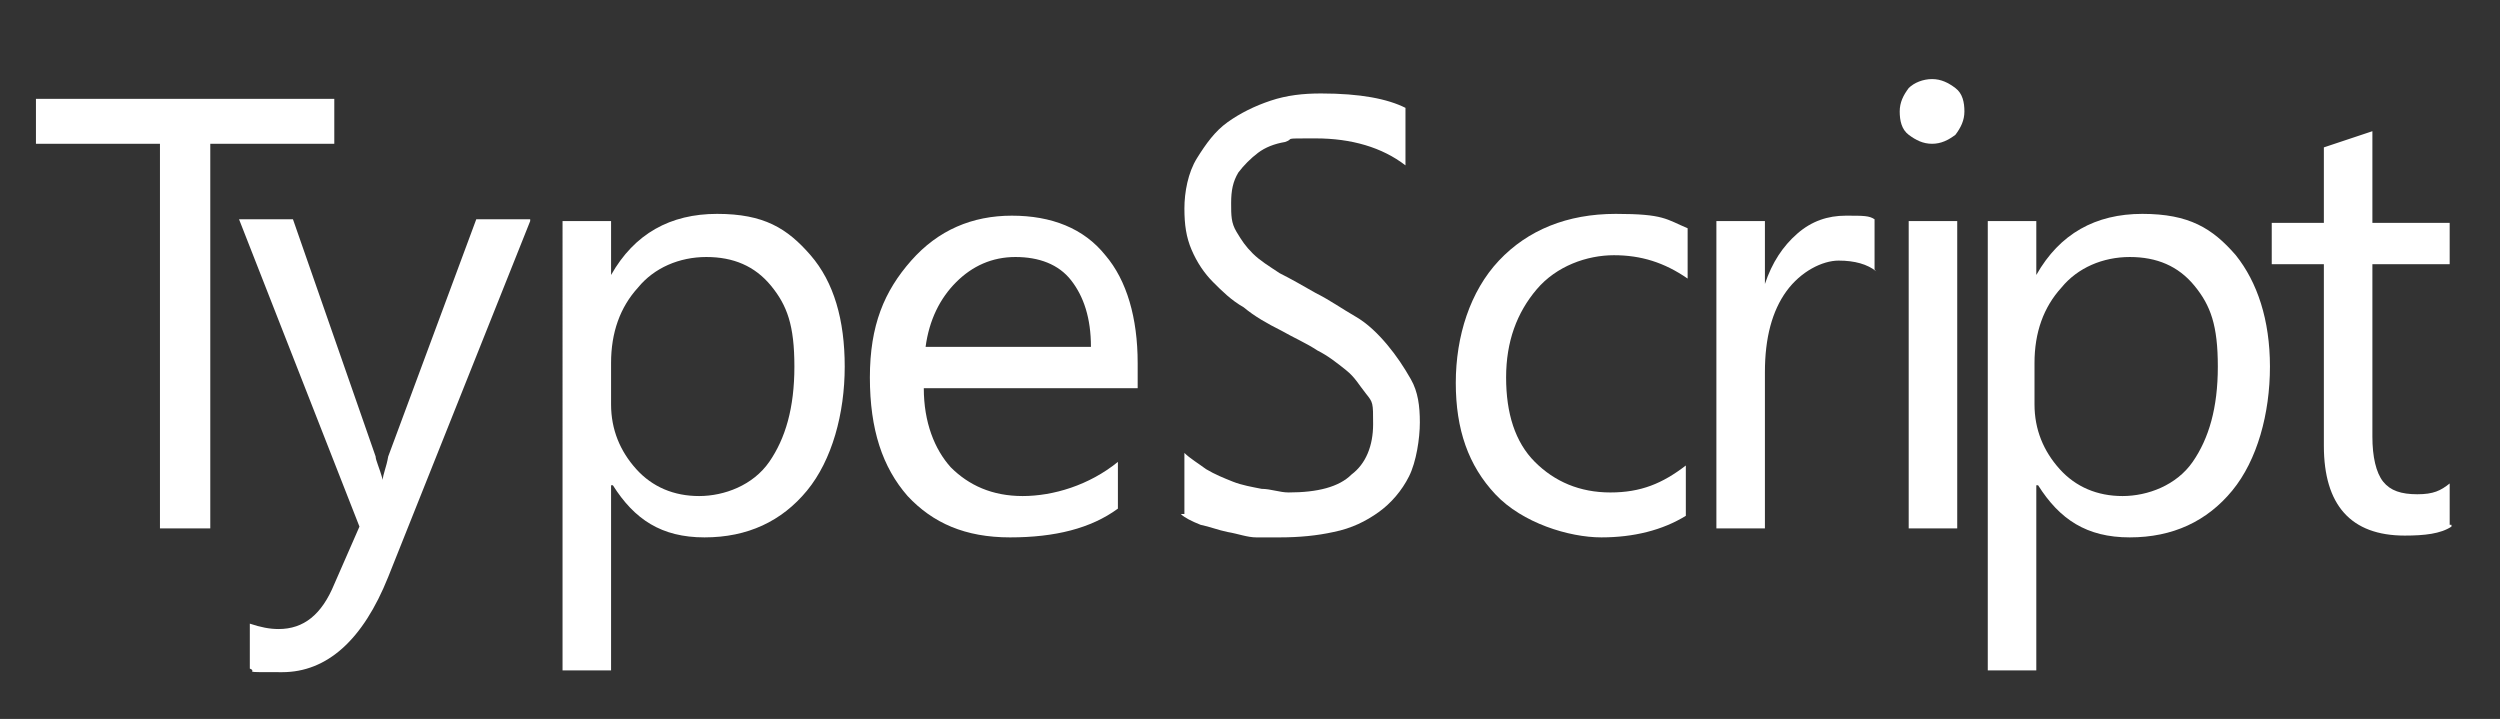
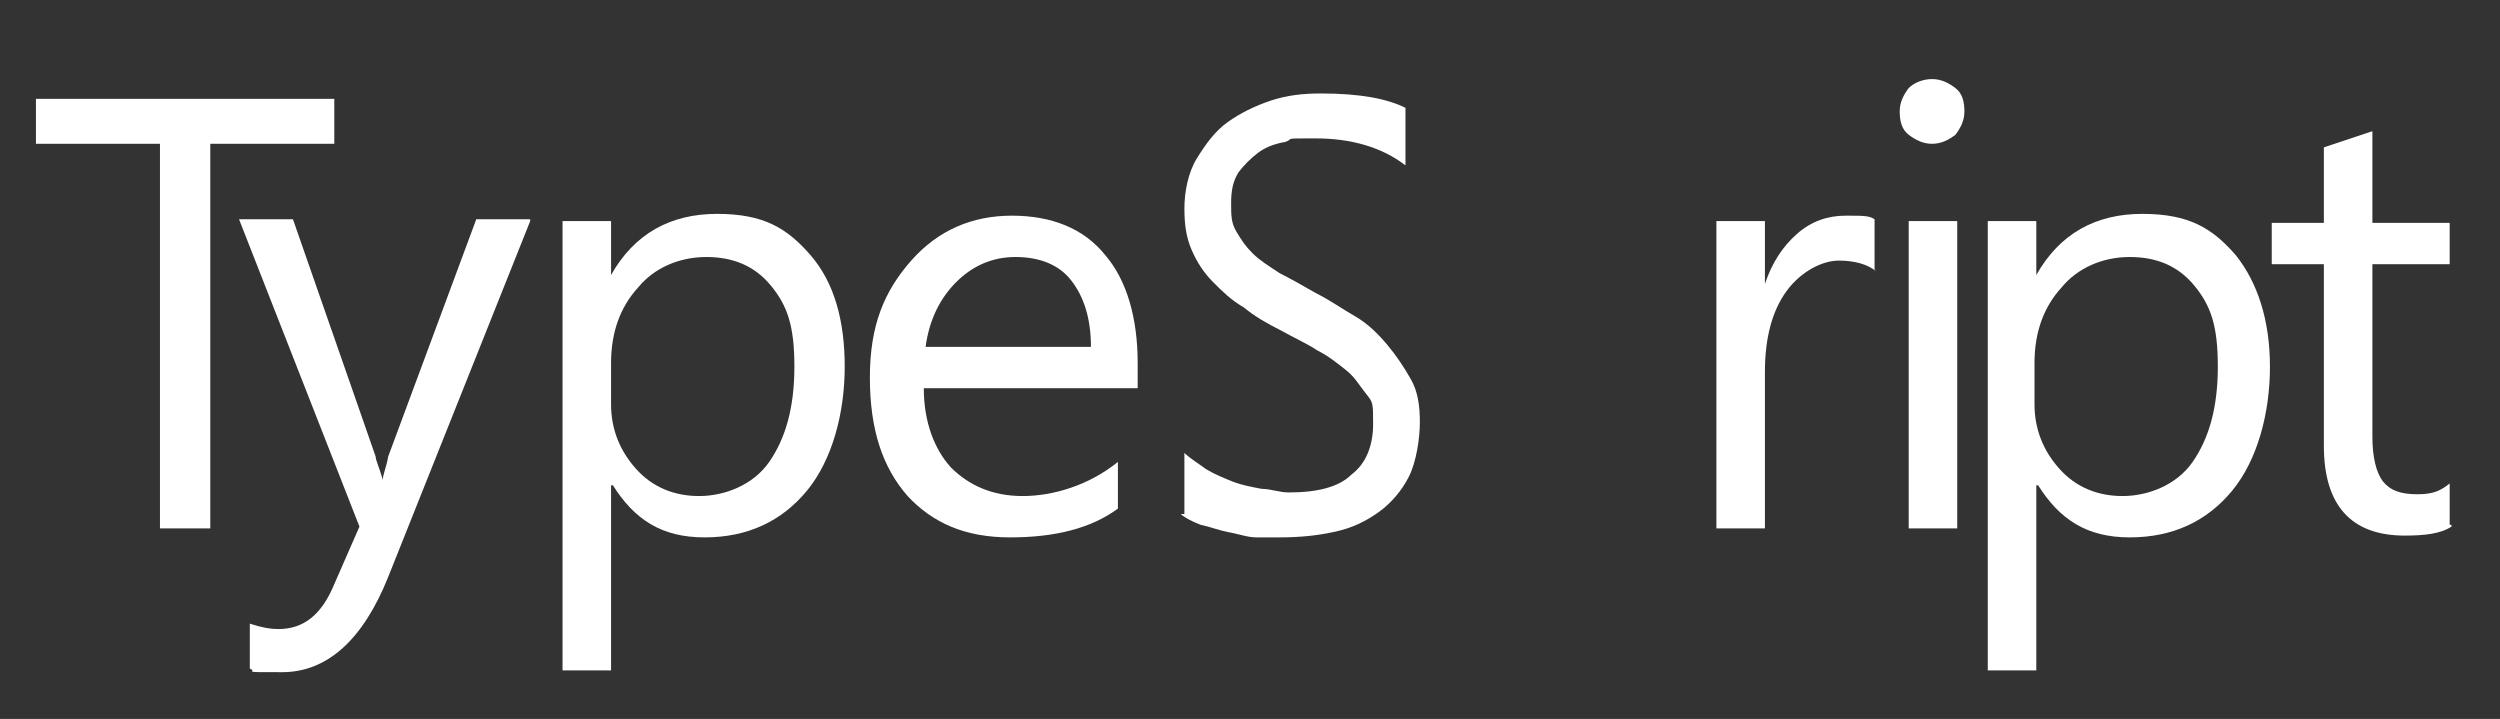
<svg xmlns="http://www.w3.org/2000/svg" version="1.1" viewBox="0 0 139.1 40">
  <rect x="0" y="0" width="139.1" height="40" fill="#333333" stroke="none" />
  <defs>
    <style>
      .cls-1 {
        fill: #fff;
      }
    </style>
  </defs>
  <g>
    <g id="Layer_1">
      <g id="Layer_1-2" data-name="Layer_1">
        <g>
          <path class="cls-1" d="M18.6,8h-6.9v21.4h-2.8V8H2v-2.5h16.6v2.5Z" />
          <path class="cls-1" d="M29.5,12.3l-7.9,19.8c-1.4,3.5-3.4,5.3-5.9,5.3s-1.3,0-1.8-.2v-2.5c.6.2,1.1.3,1.6.3,1.4,0,2.4-.8,3.1-2.5l1.4-3.2-6.7-17.1h3l4.6,13.2c0,.2.2.6.4,1.3h0c0-.3.2-.7.3-1.3l4.9-13.2h3Z" />
          <path class="cls-1" d="M34,27h0v10.3h-2.7V12.3h2.7v3h0c1.3-2.3,3.3-3.4,5.9-3.4s3.9.8,5.2,2.3,1.9,3.6,1.9,6.2-.7,5.2-2.1,6.9-3.3,2.6-5.7,2.6-3.9-1-5.1-2.9h-.1ZM34,20.1v2.4c0,1.4.5,2.6,1.4,3.6s2.1,1.5,3.5,1.5,3-.6,3.9-1.9,1.4-3,1.4-5.3-.4-3.4-1.3-4.5-2.1-1.6-3.6-1.6-2.9.6-3.8,1.7c-1,1.1-1.5,2.5-1.5,4.2h0Z" />
          <path class="cls-1" d="M63.5,21.6h-12.1c0,1.9.6,3.4,1.5,4.4,1,1,2.3,1.6,4,1.6s3.7-.6,5.3-1.9v2.6c-1.5,1.1-3.5,1.6-6,1.6s-4.3-.8-5.7-2.3c-1.4-1.6-2.1-3.7-2.1-6.6s.8-4.8,2.3-6.5c1.5-1.7,3.4-2.5,5.6-2.5s4,.7,5.2,2.2c1.2,1.4,1.8,3.5,1.8,6v1.4h.2ZM60.7,19.3c0-1.6-.4-2.8-1.1-3.7s-1.8-1.3-3.1-1.3-2.4.5-3.3,1.4-1.5,2.1-1.7,3.6c0,0,9.2,0,9.2,0Z" />
          <path class="cls-1" d="M65.9,28.5v-3.3c.3.3.8.6,1.2.9.5.3,1,.5,1.5.7s1.1.3,1.6.4c.5,0,1,.2,1.5.2,1.6,0,2.8-.3,3.5-1,.8-.6,1.2-1.6,1.2-2.8s0-1.2-.4-1.7-.6-.9-1.1-1.3-1-.8-1.6-1.1c-.6-.4-1.3-.7-2-1.1-.8-.4-1.5-.8-2.1-1.3-.7-.4-1.2-.9-1.7-1.4s-.9-1.1-1.2-1.8-.4-1.4-.4-2.3.2-2,.7-2.8,1-1.5,1.7-2,1.5-.9,2.4-1.2,1.8-.4,2.8-.4c2.2,0,3.7.3,4.7.8v3.2c-1.3-1-3-1.5-5-1.5s-1.1,0-1.7.2c-.6.1-1.1.3-1.5.6s-.8.7-1.1,1.1c-.3.5-.4,1-.4,1.7s0,1.1.3,1.6.5.8.9,1.2.9.7,1.5,1.1c.6.3,1.3.7,2,1.1.8.4,1.5.9,2.2,1.3s1.3,1,1.8,1.6.9,1.2,1.3,1.9.5,1.5.5,2.4-.2,2.2-.6,3-1,1.5-1.7,2-1.5.9-2.5,1.1c-.9.2-1.9.3-3,.3h-1.3c-.5,0-1-.2-1.6-.3-.5-.1-1-.3-1.5-.4-.5-.2-.9-.4-1.1-.6h.2Z" />
-           <path class="cls-1" d="M93.8,28.7c-1.3.8-2.9,1.2-4.7,1.2s-4.4-.8-5.9-2.4-2.2-3.6-2.2-6.2.8-5.1,2.4-6.8,3.8-2.6,6.5-2.6,2.8.3,4,.8v2.8c-1.3-.9-2.6-1.3-4.1-1.3s-3.2.6-4.3,1.9c-1.1,1.3-1.7,2.9-1.7,4.9s.5,3.6,1.6,4.7,2.5,1.7,4.2,1.7,2.9-.5,4.2-1.5v2.6h0v.2Z" />
          <path class="cls-1" d="M104.4,15.1c-.5-.4-1.2-.6-2.1-.6s-2.1.6-2.9,1.7-1.2,2.6-1.2,4.5v8.7h-2.7V12.3h2.7v3.5h0c.4-1.2,1-2.1,1.8-2.8.8-.7,1.7-1,2.7-1s1.3,0,1.6.2v2.8h0Z" />
          <path class="cls-1" d="M107.5,8c-.5,0-.9-.2-1.3-.5s-.5-.8-.5-1.3.2-.9.5-1.3c.3-.3.8-.5,1.3-.5s.9.2,1.3.5.5.8.5,1.3-.2.9-.5,1.3c-.4.3-.8.5-1.3.5ZM108.9,29.4h-2.7V12.3h2.7s0,17.1,0,17.1Z" />
          <path class="cls-1" d="M113.3,27h0v10.3h-2.7V12.3h2.7v3h0c1.3-2.3,3.3-3.4,5.9-3.4s3.9.8,5.2,2.3c1.2,1.5,1.9,3.6,1.9,6.2s-.7,5.2-2.1,6.9-3.3,2.6-5.7,2.6-3.9-1-5.1-2.9h-.1ZM113.2,20.1v2.4c0,1.4.5,2.6,1.4,3.6s2.1,1.5,3.5,1.5,3-.6,3.9-1.9,1.4-3,1.4-5.3-.4-3.4-1.3-4.5-2.1-1.6-3.6-1.6-2.9.6-3.8,1.7c-1,1.1-1.5,2.5-1.5,4.2h0Z" />
          <path class="cls-1" d="M136.4,29.3c-.6.4-1.5.5-2.6.5-3,0-4.5-1.7-4.5-5v-10.1h-2.9v-2.3h2.9v-4.2l2.7-.9v5.1h4.3v2.3h-4.3v9.6c0,1.1.2,2,.6,2.5s1,.7,1.9.7,1.3-.2,1.8-.6v2.3h.1Z" />
        </g>
      </g>
    </g>
  </g>
</svg>